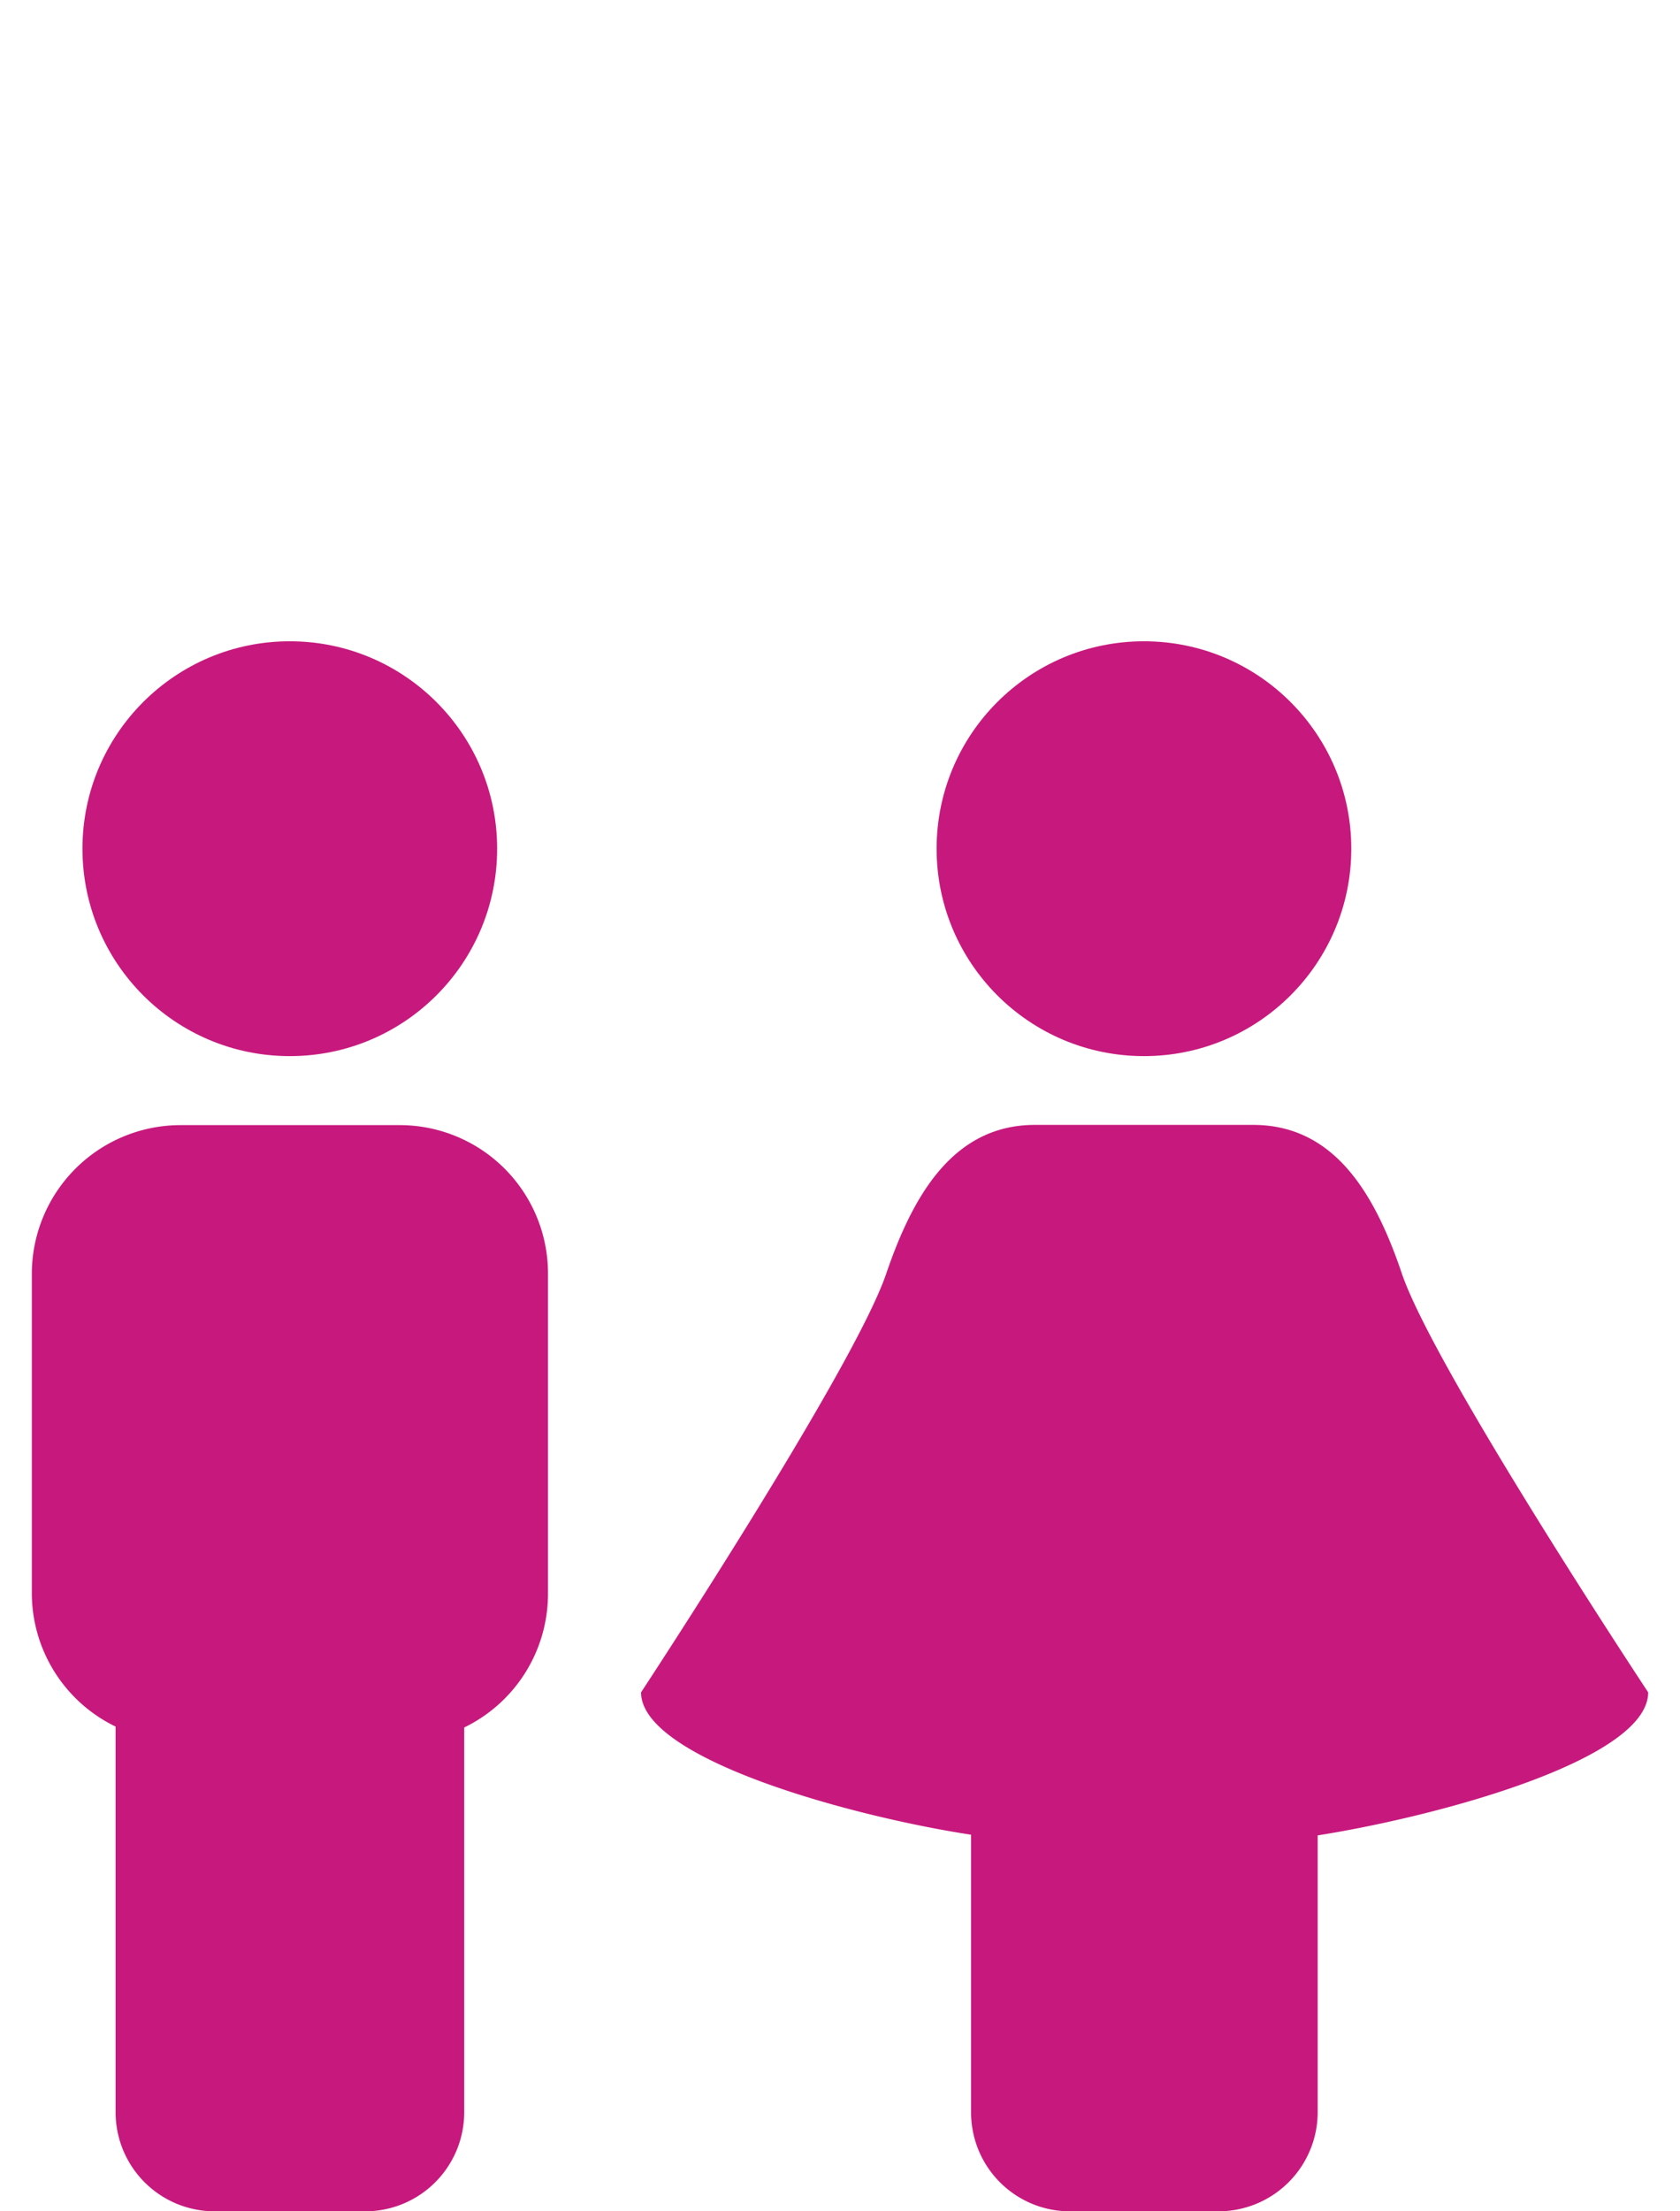
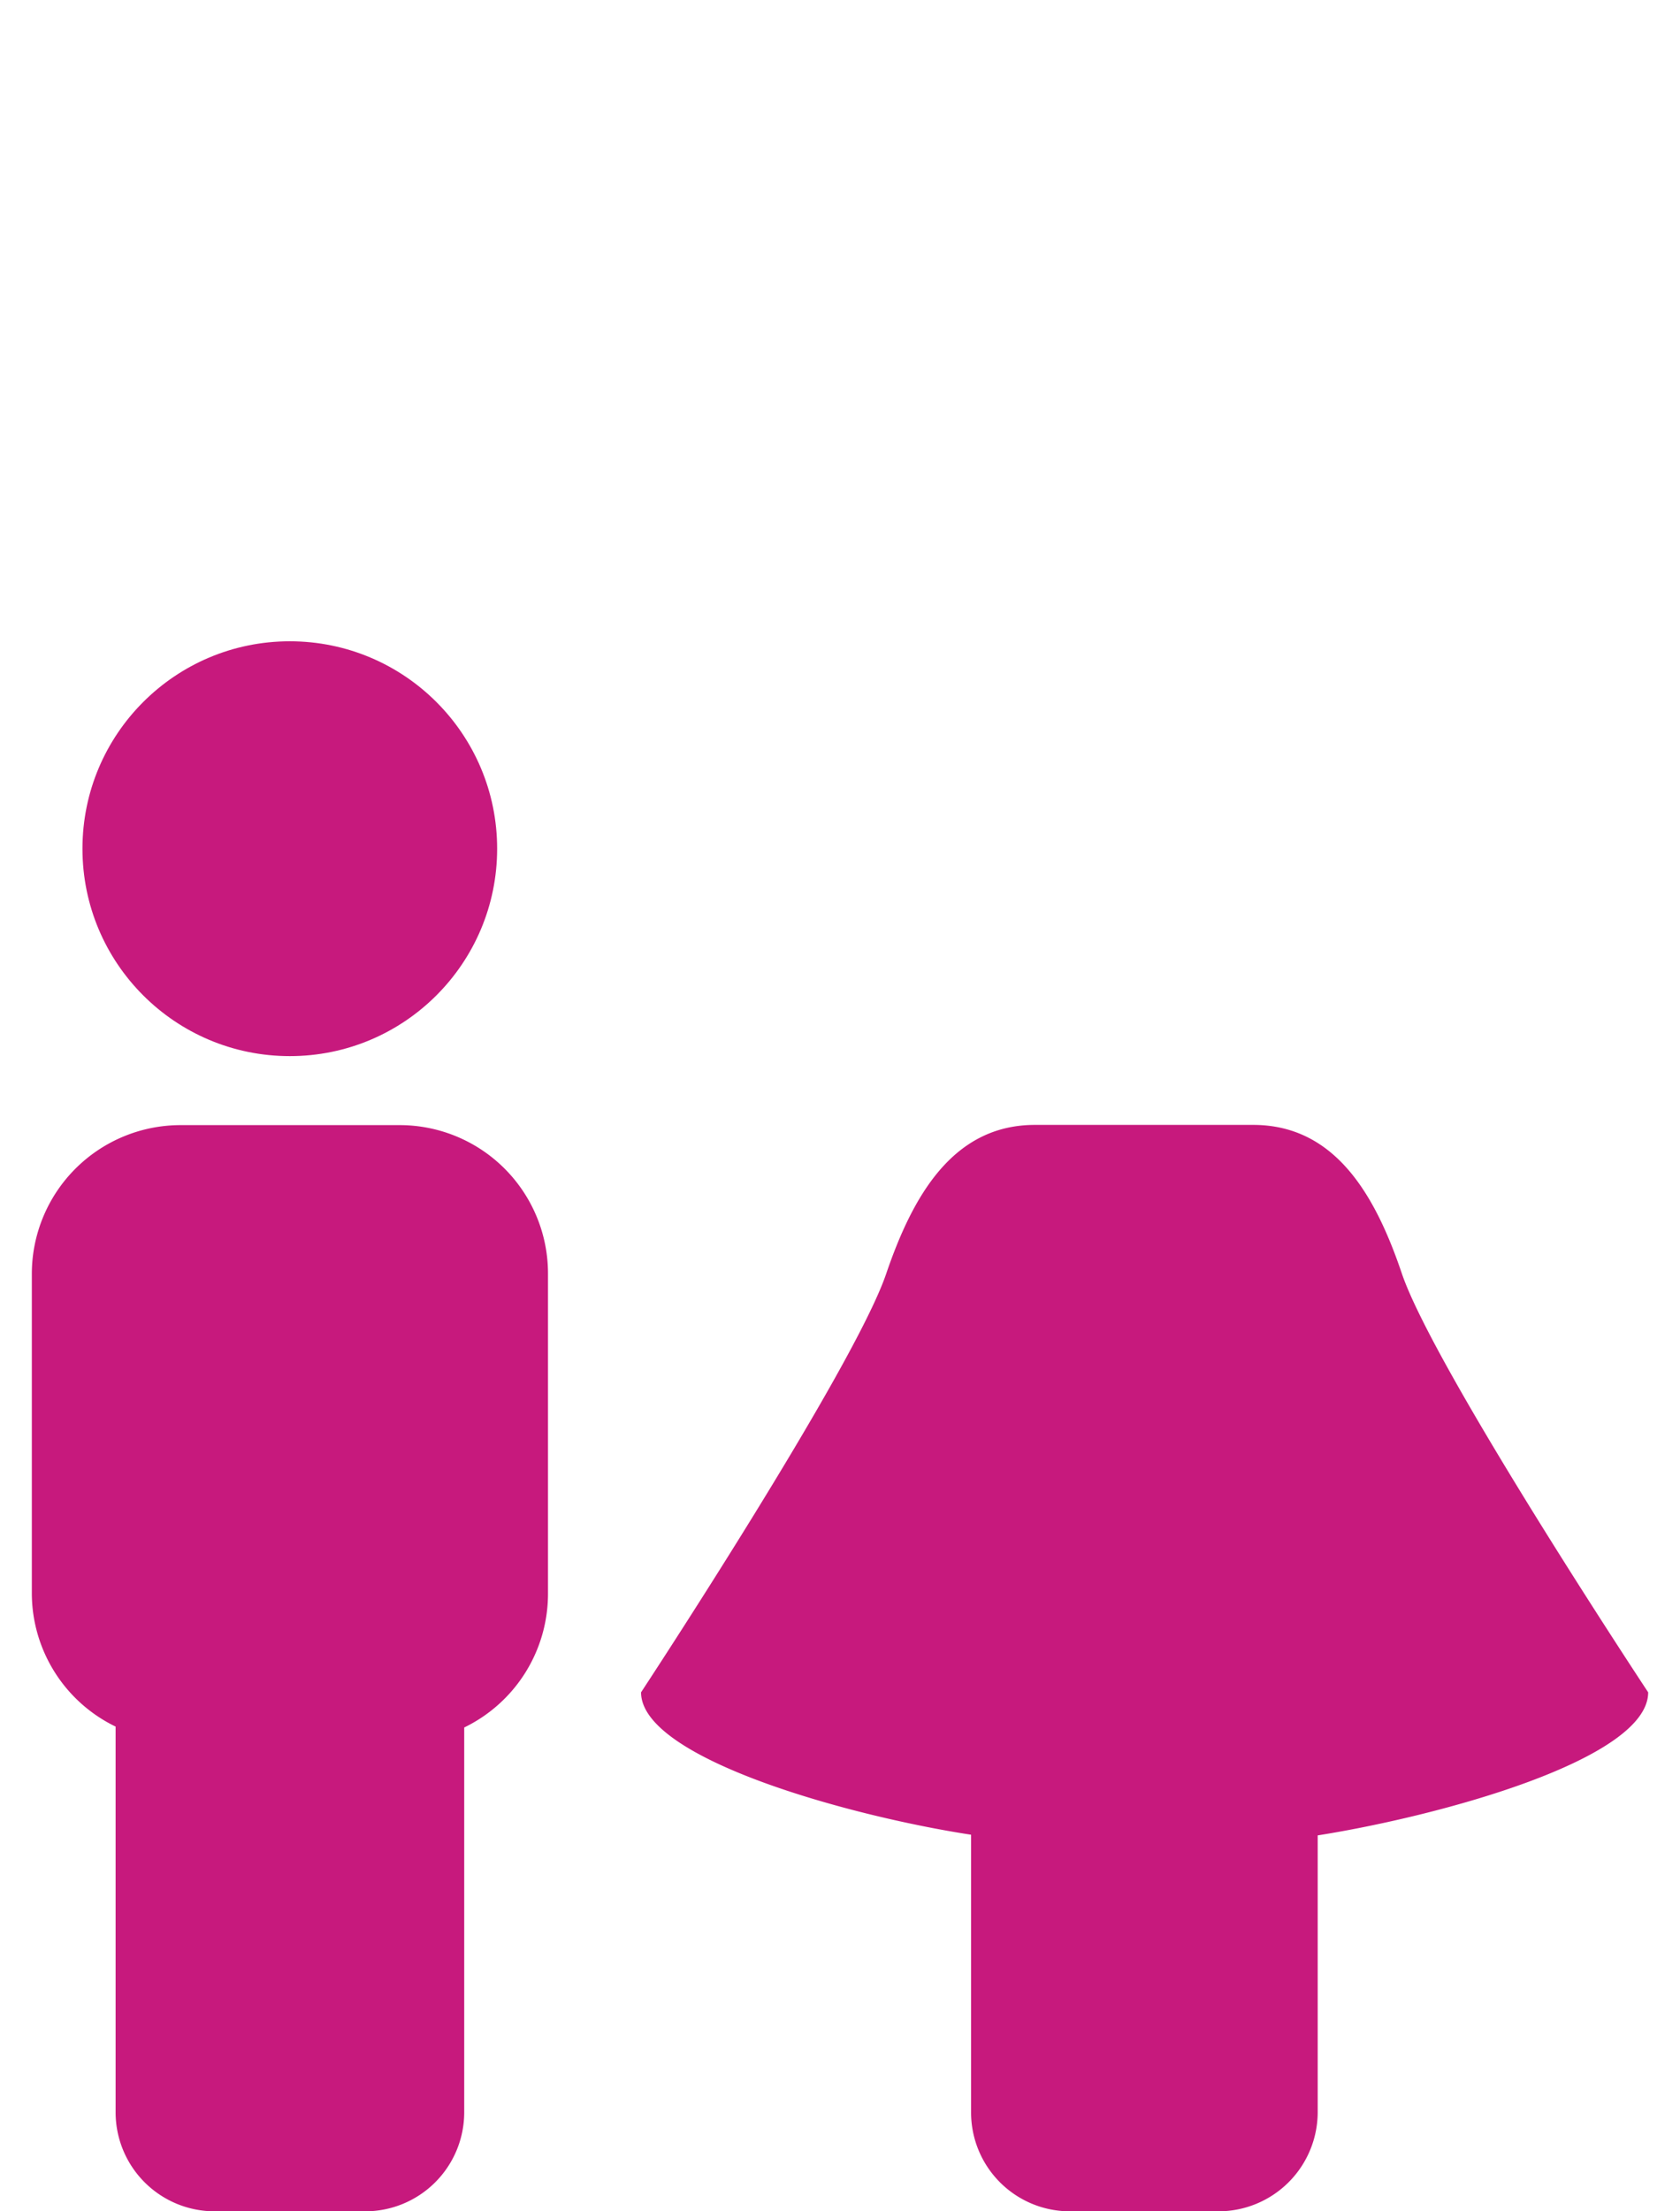
<svg xmlns="http://www.w3.org/2000/svg" id="Ebene_1" data-name="Ebene 1" viewBox="0 0 76 100">
  <defs>
    <style>.cls-1{fill:#c7197d;}</style>
  </defs>
  <g id="Gruppe_5808" data-name="Gruppe 5808">
    <g id="Gruppe_2890" data-name="Gruppe 2890">
      <circle id="Ellipse_124" data-name="Ellipse 124" class="cls-1" cx="13.11" cy="38.38" r="9.38" />
      <path id="Pfad_2207" data-name="Pfad 2207" class="cls-1" d="M18,50.88H8.17A6.73,6.73,0,0,0,1.44,57.6h0V72.08a6.71,6.71,0,0,0,3.79,6V95.51A4.48,4.48,0,0,0,9.71,100h6.76A4.48,4.48,0,0,0,21,95.52h0V78.12a6.72,6.72,0,0,0,3.79-6.05V57.61a6.71,6.71,0,0,0-6.68-6.73Z" />
    </g>
    <g id="Gruppe_2891" data-name="Gruppe 2891">
-       <circle id="Ellipse_125" data-name="Ellipse 125" class="cls-1" cx="51.75" cy="38.38" r="9.38" />
      <path id="Pfad_2208" data-name="Pfad 2208" class="cls-1" d="M74.56,76.53S64.89,61.92,63.42,57.6c-1.19-3.52-3-6.73-6.73-6.73H46.82c-3.71,0-5.53,3.21-6.73,6.73C38.62,61.92,29,76.53,29,76.53c0,3,9.45,5.6,14.93,6.44V95.51A4.47,4.47,0,0,0,48.36,100h6.76a4.49,4.49,0,0,0,4.49-4.48h0V83C65.1,82.13,74.56,79.57,74.56,76.53Z" />
    </g>
  </g>
</svg>